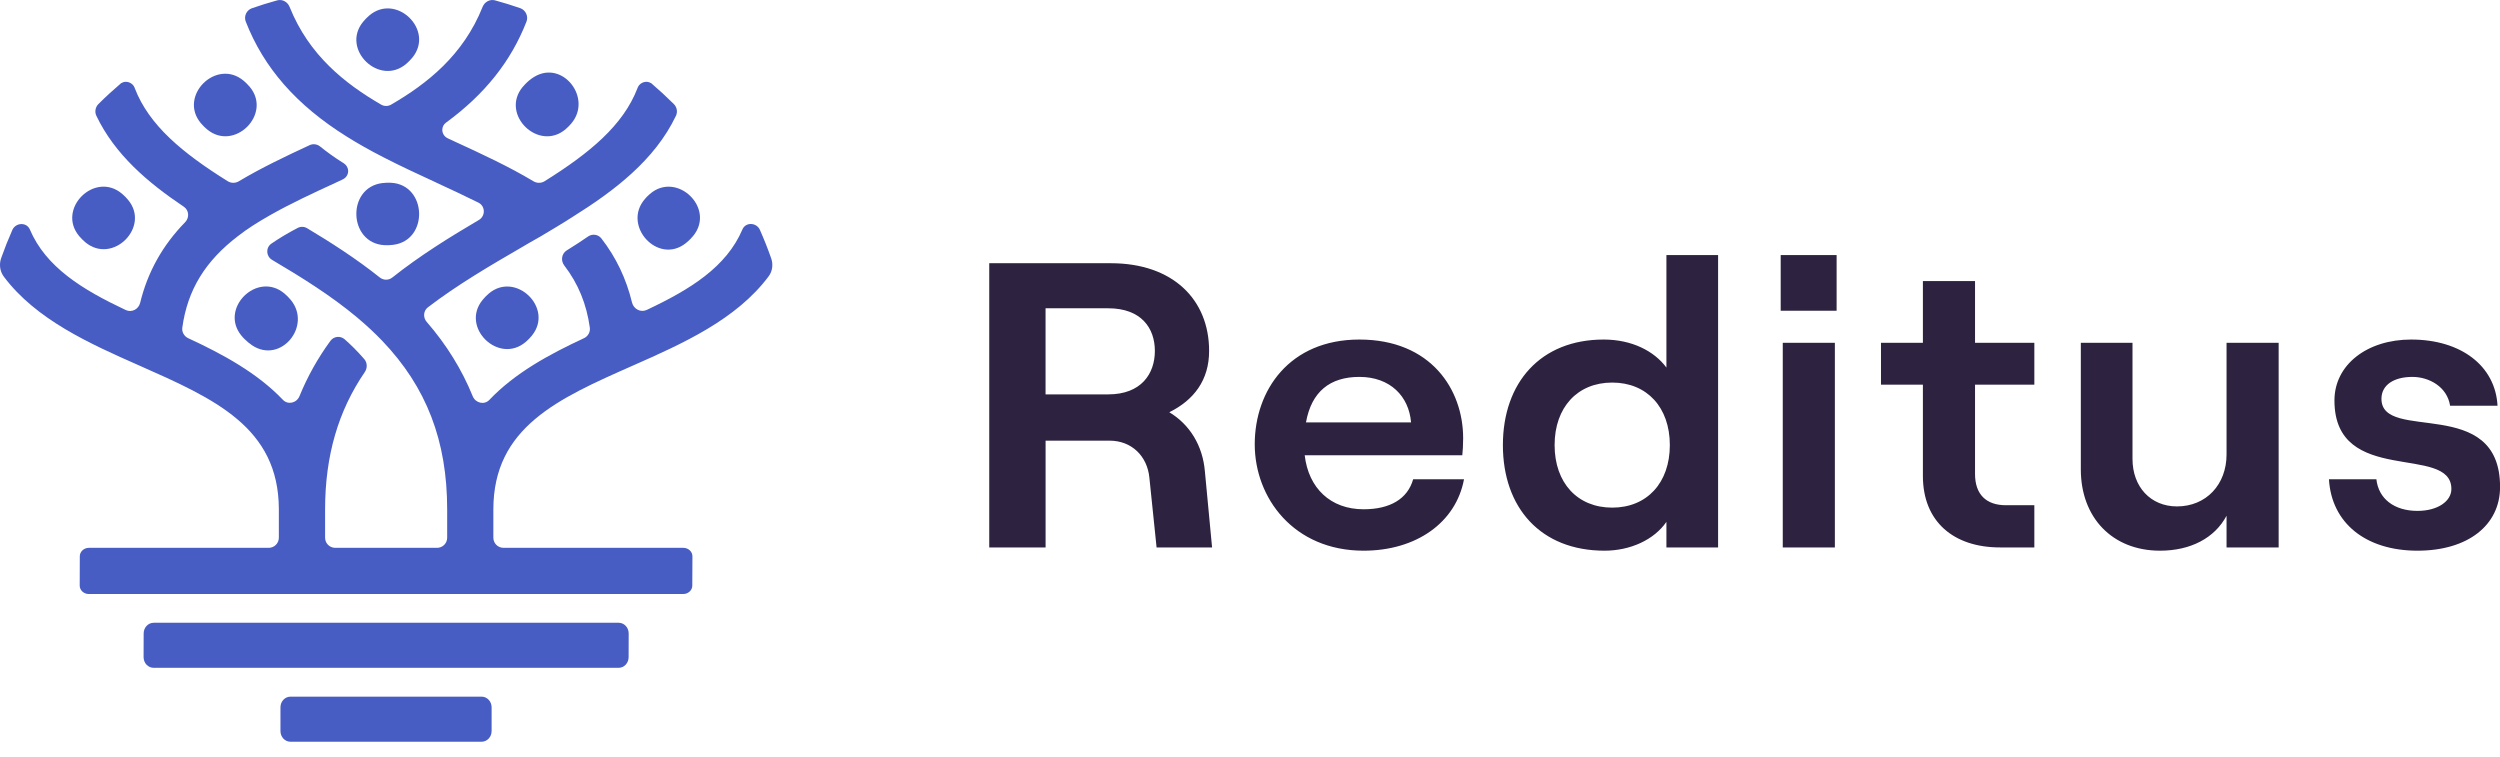
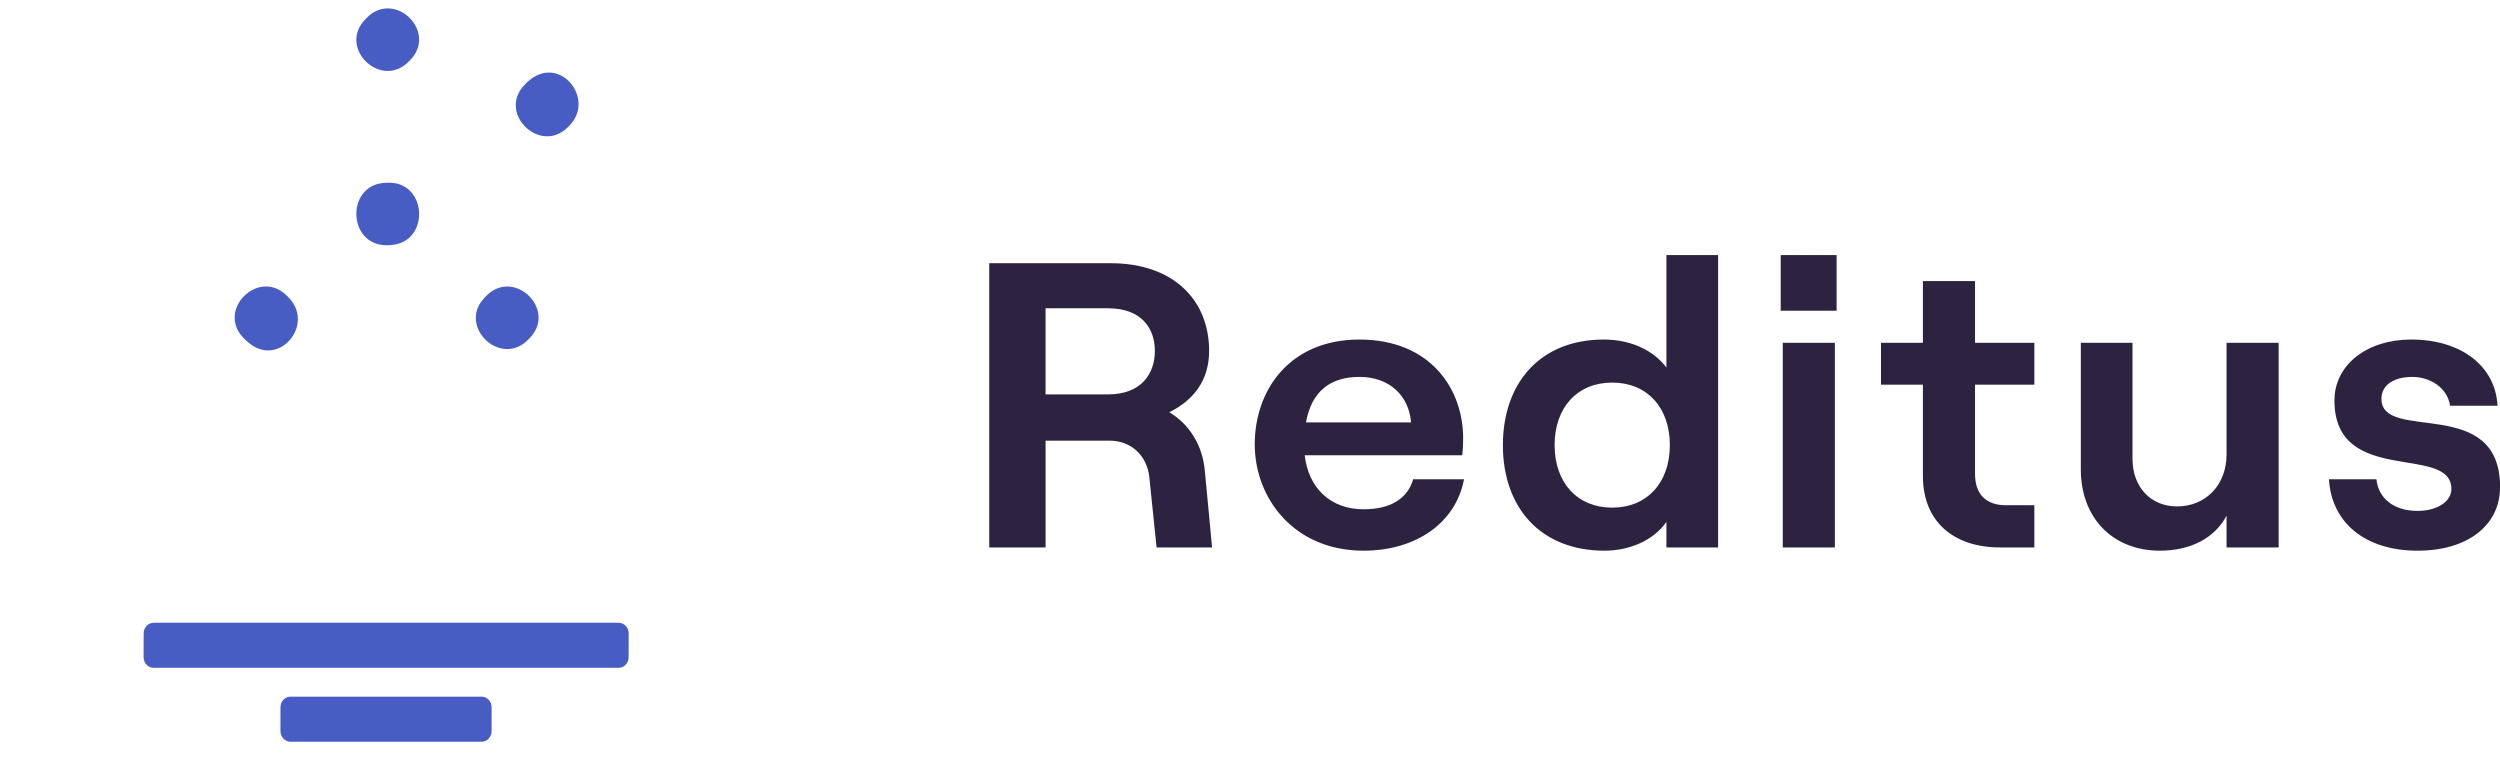
<svg xmlns="http://www.w3.org/2000/svg" width="76" height="23" viewBox="0 0 76 23" fill="none">
  <path fill-rule="evenodd" clip-rule="evenodd" d="M7.348 10.214C7.375 10.248 7.405 10.279 7.436 10.309C7.508 10.381 7.586 10.444 7.668 10.5C8.537 11.075 9.502 9.901 8.83 9.106C8.802 9.073 8.772 9.04 8.741 9.009C8.71 8.978 8.678 8.949 8.646 8.922C7.816 8.225 6.649 9.387 7.348 10.214Z" fill="#475DC4" />
-   <path fill-rule="evenodd" clip-rule="evenodd" d="M2.497 7.275C2.527 7.306 2.56 7.335 2.592 7.363C3.422 8.059 4.588 6.896 3.889 6.07C3.862 6.037 3.832 6.005 3.802 5.975C3.771 5.945 3.74 5.916 3.707 5.888C2.877 5.191 1.711 6.353 2.409 7.18C2.437 7.213 2.466 7.245 2.497 7.275Z" fill="#475DC4" />
-   <path fill-rule="evenodd" clip-rule="evenodd" d="M6.196 3.843C6.227 3.873 6.259 3.903 6.292 3.93C7.122 4.626 8.288 3.463 7.589 2.636C7.561 2.604 7.532 2.573 7.501 2.542C7.471 2.511 7.439 2.482 7.407 2.455C6.577 1.758 5.41 2.92 6.108 3.747C6.136 3.78 6.165 3.812 6.196 3.843Z" fill="#475DC4" />
  <path fill-rule="evenodd" clip-rule="evenodd" d="M12.356 1.936C12.388 1.908 12.419 1.878 12.45 1.847C12.48 1.816 12.509 1.783 12.537 1.75C13.222 0.912 12.037 -0.232 11.218 0.478C11.186 0.506 11.155 0.536 11.125 0.566C11.095 0.598 11.066 0.629 11.038 0.663C10.352 1.5 11.537 2.644 12.356 1.936Z" fill="#475DC4" />
  <path fill-rule="evenodd" clip-rule="evenodd" d="M15.971 2.553C15.941 2.584 15.912 2.615 15.885 2.648C15.199 3.486 16.383 4.631 17.202 3.922C17.235 3.894 17.267 3.864 17.296 3.833C17.322 3.806 17.347 3.779 17.37 3.751C18.018 2.98 17.103 1.813 16.241 2.336C16.142 2.395 16.053 2.469 15.971 2.553Z" fill="#475DC4" />
-   <path fill-rule="evenodd" clip-rule="evenodd" d="M19.756 5.897C19.724 5.925 19.693 5.954 19.662 5.985C19.643 6.006 19.624 6.025 19.607 6.047C18.901 6.857 20 8.061 20.845 7.395C20.895 7.355 20.943 7.312 20.988 7.266C21.018 7.235 21.047 7.202 21.075 7.169C21.76 6.331 20.575 5.188 19.756 5.897Z" fill="#475DC4" />
  <path fill-rule="evenodd" clip-rule="evenodd" d="M14.85 8.932C14.818 8.961 14.787 8.99 14.756 9.021C14.726 9.051 14.698 9.084 14.671 9.117C13.984 9.954 15.168 11.099 15.987 10.39C16.02 10.362 16.051 10.332 16.082 10.301C16.112 10.27 16.141 10.238 16.168 10.204C16.853 9.367 15.668 8.223 14.85 8.932Z" fill="#475DC4" />
  <path fill-rule="evenodd" clip-rule="evenodd" d="M11.687 7.453C11.731 7.456 11.775 7.456 11.819 7.454C11.863 7.452 11.907 7.449 11.95 7.443C13.044 7.31 12.986 5.612 11.886 5.556C11.843 5.553 11.799 5.553 11.755 5.555C11.711 5.556 11.668 5.559 11.625 5.565C10.531 5.697 10.588 7.395 11.687 7.453Z" fill="#475DC4" />
  <path fill-rule="evenodd" clip-rule="evenodd" d="M18.805 20.302H4.67C4.502 20.302 4.365 20.157 4.365 19.977L4.367 19.257C4.367 19.077 4.504 18.932 4.672 18.932H18.807C18.976 18.932 19.112 19.077 19.112 19.257L19.11 19.977C19.11 20.157 18.974 20.302 18.805 20.302Z" fill="#475DC4" />
-   <path fill-rule="evenodd" clip-rule="evenodd" d="M23.445 7.856C23.342 7.561 23.227 7.272 23.101 6.988C23.001 6.761 22.668 6.744 22.57 6.974C22.083 8.118 20.985 8.798 19.662 9.421C19.476 9.509 19.262 9.396 19.213 9.195C19.038 8.472 18.73 7.826 18.282 7.248C18.186 7.124 18.005 7.099 17.876 7.19C17.698 7.313 17.477 7.46 17.232 7.61C17.07 7.71 17.04 7.924 17.156 8.074C17.576 8.621 17.831 9.239 17.931 9.962C17.949 10.095 17.874 10.225 17.753 10.281C16.695 10.773 15.652 11.34 14.875 12.158C14.72 12.319 14.455 12.253 14.371 12.046C14.039 11.23 13.573 10.478 12.972 9.786C12.856 9.653 12.868 9.449 13.009 9.342C13.895 8.663 14.894 8.078 15.865 7.515L16.095 7.38C16.205 7.318 16.315 7.253 16.428 7.191C16.743 7.003 17.079 6.805 17.397 6.6C18.674 5.801 19.904 4.871 20.55 3.518C20.606 3.401 20.578 3.256 20.485 3.163C20.264 2.944 20.034 2.732 19.797 2.529C19.754 2.505 19.706 2.487 19.654 2.487C19.534 2.487 19.433 2.557 19.389 2.656C19.384 2.667 19.38 2.676 19.377 2.687C18.942 3.811 17.93 4.651 16.556 5.509C16.453 5.573 16.323 5.573 16.22 5.512C15.468 5.062 14.65 4.683 13.856 4.318L13.609 4.203C13.502 4.152 13.446 4.05 13.446 3.948C13.446 3.866 13.482 3.783 13.559 3.728C14.739 2.865 15.537 1.86 16.006 0.655C16.068 0.493 15.979 0.306 15.816 0.248C15.564 0.161 15.308 0.082 15.049 0.011C14.893 -0.032 14.733 0.057 14.672 0.207C14.084 1.681 12.983 2.546 11.891 3.18C11.796 3.235 11.681 3.235 11.586 3.18C10.493 2.546 9.393 1.683 8.803 0.208C8.743 0.058 8.583 -0.032 8.427 0.011C8.168 0.082 7.912 0.162 7.66 0.25C7.495 0.306 7.408 0.493 7.47 0.654C8.019 2.063 9.013 3.198 10.541 4.152C10.872 4.36 11.239 4.568 11.662 4.784C12.171 5.046 12.681 5.282 13.246 5.543C13.25 5.545 13.256 5.547 13.26 5.549L13.269 5.555C13.272 5.556 13.273 5.557 13.276 5.558C13.716 5.762 14.141 5.959 14.544 6.16C14.757 6.266 14.763 6.566 14.558 6.687C13.686 7.2 12.764 7.77 11.927 8.436C11.815 8.525 11.66 8.525 11.547 8.436C10.823 7.859 10.044 7.361 9.333 6.936C9.247 6.885 9.139 6.883 9.05 6.929C8.736 7.091 8.468 7.257 8.253 7.404C8.073 7.526 8.085 7.791 8.273 7.901C9.195 8.445 10.079 9.001 10.85 9.645C11.144 9.892 11.396 10.127 11.62 10.361C12.965 11.768 13.594 13.397 13.594 15.487V16.347C13.594 16.517 13.457 16.654 13.286 16.654H10.191C10.02 16.654 9.883 16.517 9.883 16.347V15.466C9.886 13.851 10.283 12.489 11.089 11.312C11.171 11.191 11.17 11.029 11.074 10.917C10.861 10.67 10.654 10.469 10.478 10.315C10.345 10.199 10.147 10.222 10.043 10.364C9.659 10.891 9.347 11.448 9.105 12.042C9.021 12.25 8.755 12.317 8.601 12.155C7.822 11.338 6.778 10.77 5.721 10.281C5.6 10.225 5.524 10.095 5.542 9.962C5.699 8.816 6.239 7.937 7.235 7.177C7.505 6.965 7.825 6.76 8.207 6.544C8.825 6.192 9.504 5.877 10.223 5.546L10.407 5.46C10.415 5.456 10.424 5.452 10.432 5.447C10.523 5.4 10.584 5.308 10.584 5.201C10.584 5.103 10.533 5.019 10.457 4.968C10.161 4.784 9.917 4.603 9.732 4.454C9.64 4.38 9.518 4.363 9.412 4.413C8.684 4.751 7.946 5.101 7.26 5.511C7.156 5.573 7.026 5.573 6.923 5.509C5.546 4.65 4.532 3.809 4.098 2.684C4.096 2.674 4.092 2.665 4.088 2.656C4.044 2.557 3.942 2.487 3.823 2.487C3.771 2.487 3.724 2.505 3.681 2.529C3.444 2.732 3.214 2.942 2.993 3.162C2.9 3.254 2.872 3.401 2.929 3.519C3.491 4.696 4.493 5.551 5.584 6.281C5.747 6.39 5.765 6.614 5.628 6.755C4.942 7.458 4.488 8.27 4.261 9.205C4.214 9.4 4.005 9.511 3.823 9.425C2.497 8.801 1.396 8.121 0.907 6.975C0.808 6.747 0.476 6.763 0.375 6.991C0.251 7.271 0.138 7.556 0.035 7.847C-0.031 8.034 -0.004 8.249 0.115 8.408C1.096 9.719 2.73 10.448 4.238 11.114C6.509 12.119 8.471 12.987 8.477 15.477V16.347C8.477 16.517 8.339 16.654 8.169 16.654H6.018H2.702C2.55 16.654 2.426 16.77 2.426 16.912L2.423 17.802C2.423 17.943 2.546 18.058 2.699 18.058L20.771 18.058C20.923 18.058 21.046 17.943 21.046 17.802L21.05 16.912C21.05 16.77 20.926 16.654 20.774 16.654H19.843L15.307 16.654C15.136 16.654 14.998 16.517 14.998 16.347V15.489C14.998 12.989 16.963 12.12 19.239 11.114C20.751 10.447 22.387 9.715 23.368 8.399C23.483 8.245 23.509 8.037 23.445 7.856Z" fill="#475DC4" />
  <path fill-rule="evenodd" clip-rule="evenodd" d="M14.64 22.549H8.831C8.662 22.549 8.526 22.404 8.526 22.224V21.502C8.526 21.323 8.662 21.178 8.831 21.178H14.64C14.808 21.178 14.945 21.323 14.945 21.502V22.224C14.945 22.404 14.808 22.549 14.64 22.549Z" fill="#475DC4" />
  <path fill-rule="evenodd" clip-rule="evenodd" d="M73.491 16.741C71.92 16.741 70.877 15.902 70.8 14.569H72.242C72.306 15.161 72.783 15.531 73.491 15.531C74.109 15.531 74.522 15.235 74.522 14.865C74.522 13.482 70.967 14.803 70.967 12.174C70.967 11.088 71.959 10.322 73.298 10.322C74.818 10.322 75.861 11.125 75.925 12.334H74.483C74.393 11.754 73.839 11.458 73.337 11.458C72.77 11.458 72.396 11.705 72.396 12.124C72.396 13.47 76.002 11.989 76.002 14.803C76.002 15.976 75.011 16.741 73.491 16.741ZM69.271 10.421V16.642H67.687V15.679C67.326 16.358 66.592 16.741 65.665 16.741C64.21 16.741 63.257 15.729 63.257 14.272V10.421H64.828V13.951C64.828 14.803 65.382 15.395 66.18 15.395C67.069 15.395 67.687 14.729 67.687 13.816V10.421H69.271ZM58.456 8.545H60.041V10.421H61.844V11.693H60.041V14.408C60.041 15.038 60.388 15.359 60.981 15.359H61.844V16.642H60.8C59.384 16.642 58.456 15.852 58.456 14.47V11.693H57.182V10.421H58.456V8.545ZM54.196 10.421H55.78V16.642H54.196V10.421ZM54.133 7.755H55.833V9.446H54.133V7.755ZM49.011 15.432C50.067 15.432 50.763 14.679 50.763 13.531C50.763 12.383 50.067 11.63 49.011 11.63C47.955 11.63 47.26 12.383 47.26 13.531C47.26 14.679 47.955 15.432 49.011 15.432ZM48.778 16.741C46.834 16.741 45.688 15.433 45.688 13.532C45.688 11.631 46.834 10.322 48.753 10.322C49.603 10.322 50.285 10.668 50.659 11.174V7.755L52.23 7.755V16.642H50.659V15.865C50.285 16.408 49.564 16.741 48.778 16.741ZM41.325 11.458C40.436 11.458 39.87 11.902 39.702 12.84H42.896C42.831 12.05 42.265 11.458 41.325 11.458ZM42.96 14.569H44.506C44.261 15.889 43.05 16.741 41.453 16.741C39.328 16.741 38.144 15.136 38.144 13.507C38.144 11.865 39.2 10.322 41.325 10.322C43.501 10.322 44.48 11.841 44.48 13.322C44.48 13.532 44.467 13.717 44.454 13.84H39.663C39.779 14.84 40.449 15.482 41.453 15.482C42.265 15.482 42.793 15.161 42.96 14.569ZM31.785 9.372V11.989H33.691C34.696 11.989 35.108 11.359 35.108 10.668C35.108 9.977 34.696 9.372 33.691 9.372H31.785ZM36.629 14.334L36.847 16.642H35.16L34.941 14.52C34.877 13.865 34.401 13.396 33.731 13.396H31.786V16.642H30.073V8.002H33.769C35.65 8.002 36.757 9.101 36.757 10.668C36.757 11.557 36.294 12.162 35.547 12.532C36.165 12.903 36.564 13.544 36.629 14.334Z" fill="#2D2340" />
</svg>